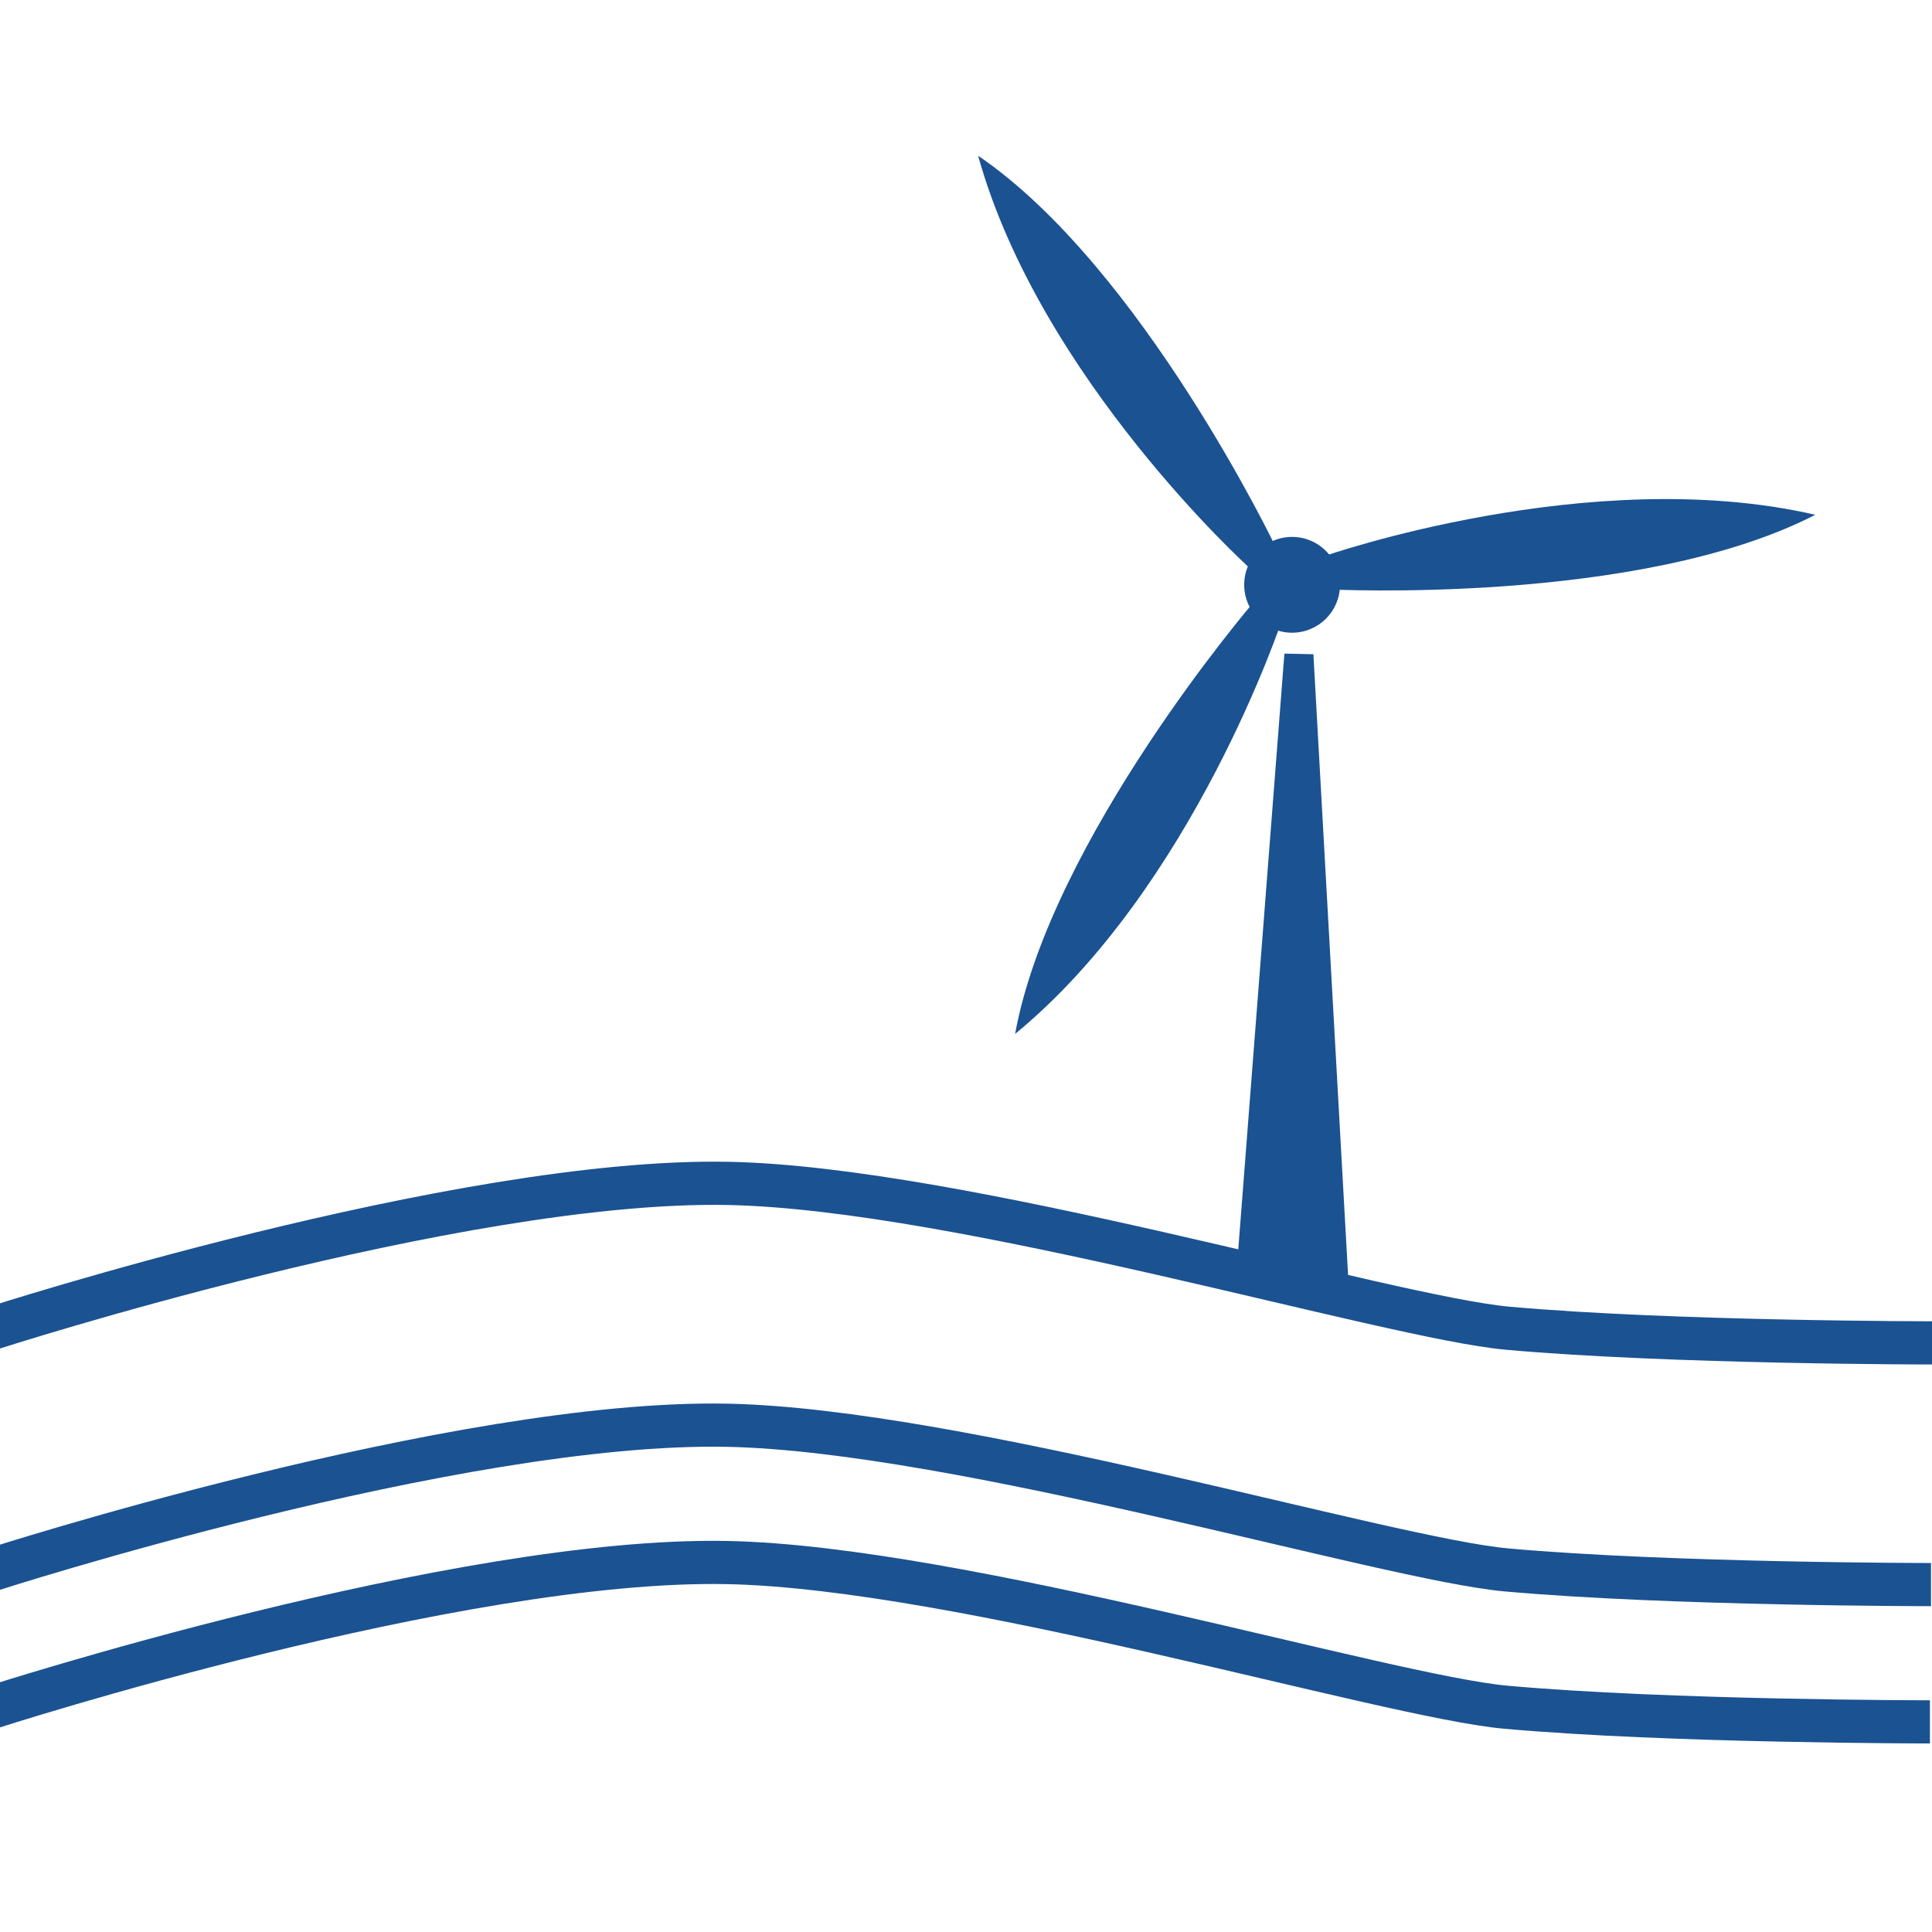
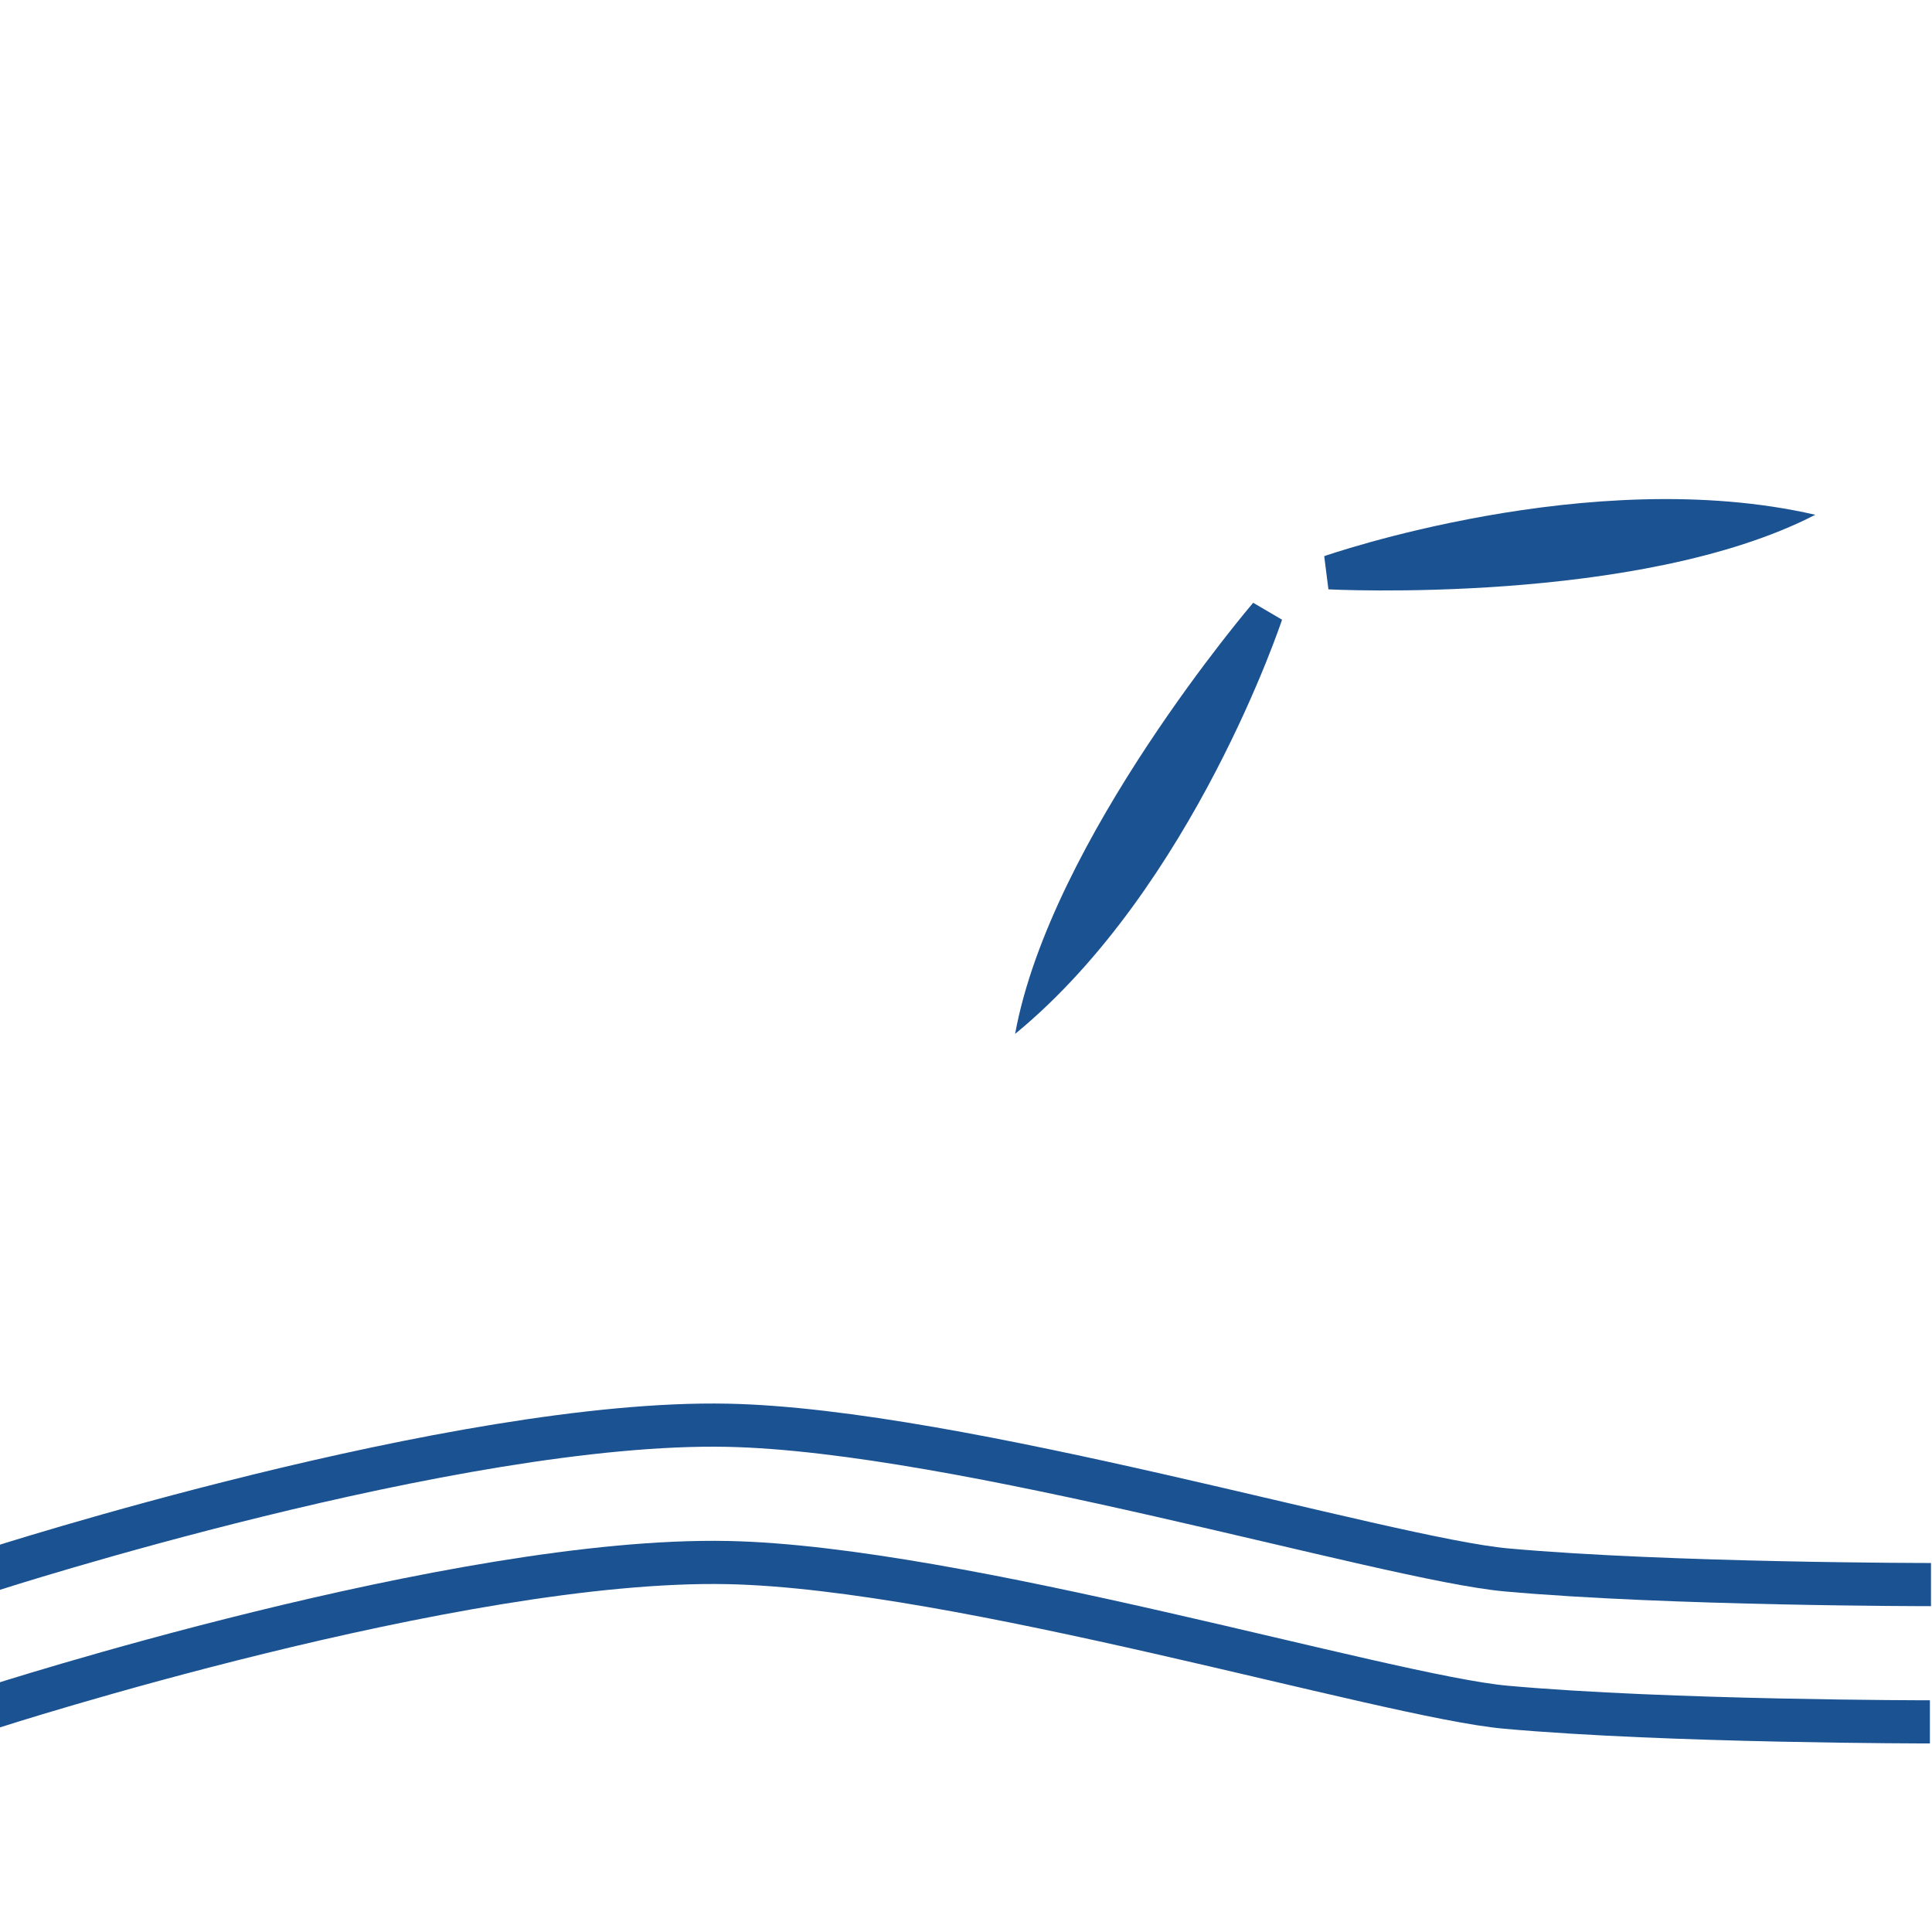
<svg xmlns="http://www.w3.org/2000/svg" xmlns:ns1="http://sodipodi.sourceforge.net/DTD/sodipodi-0.dtd" xmlns:ns2="http://www.inkscape.org/namespaces/inkscape" version="1.1" id="svg2" xml:space="preserve" width="178.995" height="178.996" viewBox="0 0 178.995 178.996" ns1:docname="Pinta_Logo_ohne_Schrif_ohne_Kasten_invertiert.svg" ns2:version="0.92.4 (5da689c313, 2019-01-14)">
  <defs id="defs6">
    <clipPath clipPathUnits="userSpaceOnUse" id="clipPath18">
      <path d="M 0,283.465 H 283.465 V 0 H 0 Z" id="path16" ns2:connector-curvature="0" />
    </clipPath>
  </defs>
  <ns1:namedview pagecolor="#ffffff" bordercolor="#666666" borderopacity="1" objecttolerance="10" gridtolerance="10" guidetolerance="10" ns2:pageopacity="0" ns2:pageshadow="2" ns2:window-width="2560" ns2:window-height="1337" id="namedview4" showgrid="false" fit-margin-top="0" fit-margin-left="0" fit-margin-right="0" fit-margin-bottom="0" ns2:zoom="3.4401239" ns2:cx="3.6680559" ns2:cy="33.541326" ns2:window-x="-8" ns2:window-y="-8" ns2:window-maximized="1" ns2:current-layer="g14" />
  <g id="g10" ns2:groupmode="layer" ns2:label="Pinta_Logo" transform="matrix(1.333,0,0,-1.333,-95.555,274.713)">
    <g clip-path="url(#clipPath18)" id="g14">
      <g transform="translate(162.969,160.615)" id="g24" style="fill:#1b5291;fill-opacity:1">
-         <path ns2:connector-curvature="0" id="path26" style="fill:#1b5291;fill-opacity:1;fill-rule:evenodd;stroke:none" d="m 0,0 2.493,-44.63 -7.891,0.976 3.383,43.697 z" />
-       </g>
+         </g>
      <g transform="translate(164.818,165.44)" id="g28" style="fill:#1b5291;fill-opacity:1">
-         <path ns2:connector-curvature="0" id="path30" style="fill:#1b5291;fill-opacity:1;fill-rule:evenodd;stroke:none" d="m 0,0 c 0,-1.839 -1.49,-3.329 -3.329,-3.329 -1.839,0 -3.329,1.49 -3.329,3.329 0,1.838 1.49,3.329 3.329,3.329 C -1.49,3.329 0,1.838 0,0" />
-       </g>
+         </g>
      <g transform="translate(160.378,168.008)" id="g32" style="fill:#1b5291;fill-opacity:1">
-         <path ns2:connector-curvature="0" id="path34" style="fill:#1b5291;fill-opacity:1;fill-rule:evenodd;stroke:none" d="m 0,0 -1.888,-1.359 c 0,0 -14.53,13.16 -18.824,28.613 C -9.335,19.522 0,0 0,0" />
-       </g>
+         </g>
      <g transform="translate(164.014,165.124)" id="g36" style="fill:#1b5291;fill-opacity:1">
        <path ns2:connector-curvature="0" id="path38" style="fill:#1b5291;fill-opacity:1;fill-rule:evenodd;stroke:none" d="m 0,0 -0.293,2.307 c 0,0 18.502,6.483 34.129,2.876 C 21.609,-1.121 0,0 0,0" />
      </g>
      <g transform="translate(158.784,164.192)" id="g40" style="fill:#1b5291;fill-opacity:1">
        <path ns2:connector-curvature="0" id="path42" style="fill:#1b5291;fill-opacity:1;fill-rule:evenodd;stroke:none" d="m 0,0 2.006,-1.177 c 0,0 -6.157,-18.612 -18.553,-28.789 C -14.078,-16.434 0,0 0,0" />
      </g>
      <g transform="matrix(0.978,0,0,1.001,71.174,113.771)" id="g44" style="stroke:#1b5291;stroke-opacity:1">
-         <path ns2:connector-curvature="0" id="path46" style="fill:none;stroke:#1b5291;stroke-width:3;stroke-linecap:butt;stroke-linejoin:miter;stroke-miterlimit:10;stroke-dasharray:none;stroke-opacity:1" d="M 0,0 C 0,0 33.091,10.437 52.31,10.055 68.853,9.727 99.134,0.751 107.674,0 c 11.582,-1.018 30.165,-1.018 30.165,-1.018" />
-       </g>
+         </g>
      <g transform="matrix(0.978,0,0,1,71.088,96.972)" id="g48" style="stroke:#1b5291;stroke-opacity:1">
        <path ns2:connector-curvature="0" id="path50" style="fill:none;stroke:#1b5291;stroke-width:3;stroke-linecap:butt;stroke-linejoin:miter;stroke-miterlimit:10;stroke-dasharray:none;stroke-opacity:1" d="M 0,0 C 0,0 33.091,10.437 52.31,10.055 68.852,9.726 99.133,0.751 107.674,0 c 11.582,-1.019 30.164,-1.019 30.164,-1.019" />
      </g>
      <g transform="matrix(0.977,0,0,1,71.15,87.429)" id="g52" style="stroke:#1b5291;stroke-opacity:1">
        <path ns2:connector-curvature="0" id="path54" style="fill:none;stroke:#1b5291;stroke-width:3;stroke-linecap:butt;stroke-linejoin:miter;stroke-miterlimit:10;stroke-dasharray:none;stroke-opacity:1" d="M 0,0 C 0,0 33.091,10.437 52.31,10.055 68.853,9.727 99.134,0.751 107.675,0 c 11.582,-1.018 30.164,-1.018 30.164,-1.018" />
      </g>
    </g>
  </g>
</svg>